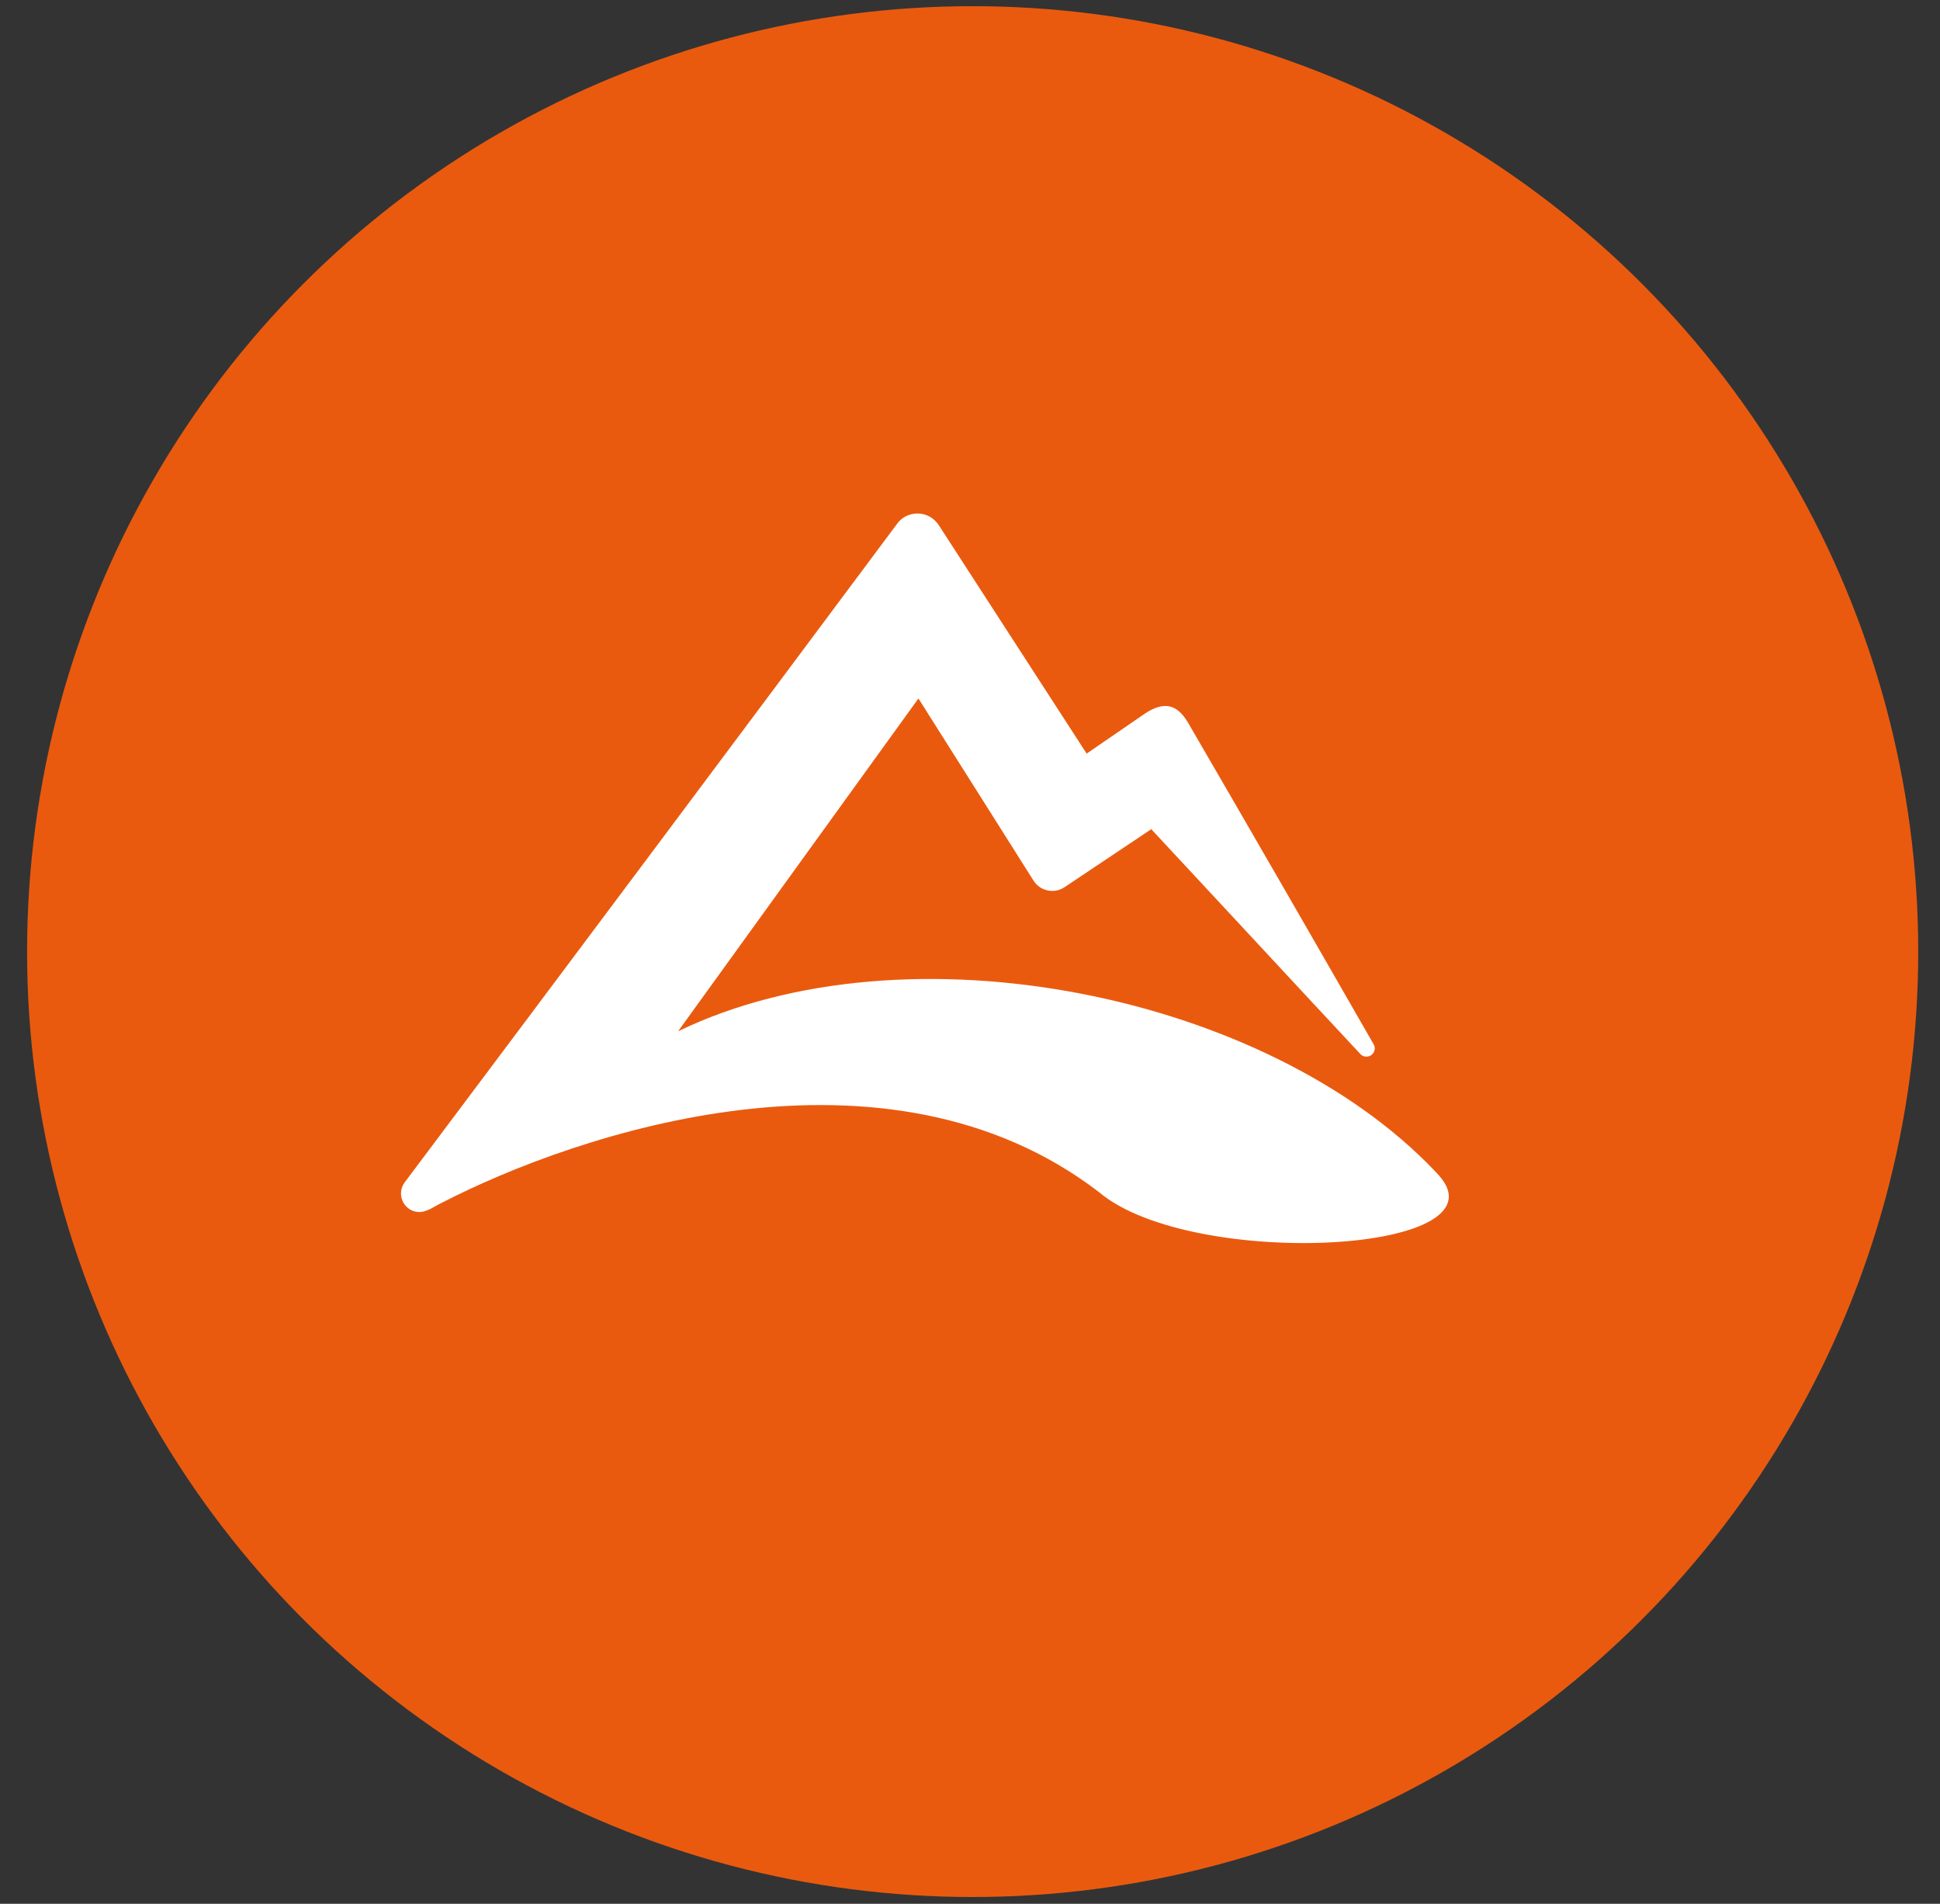
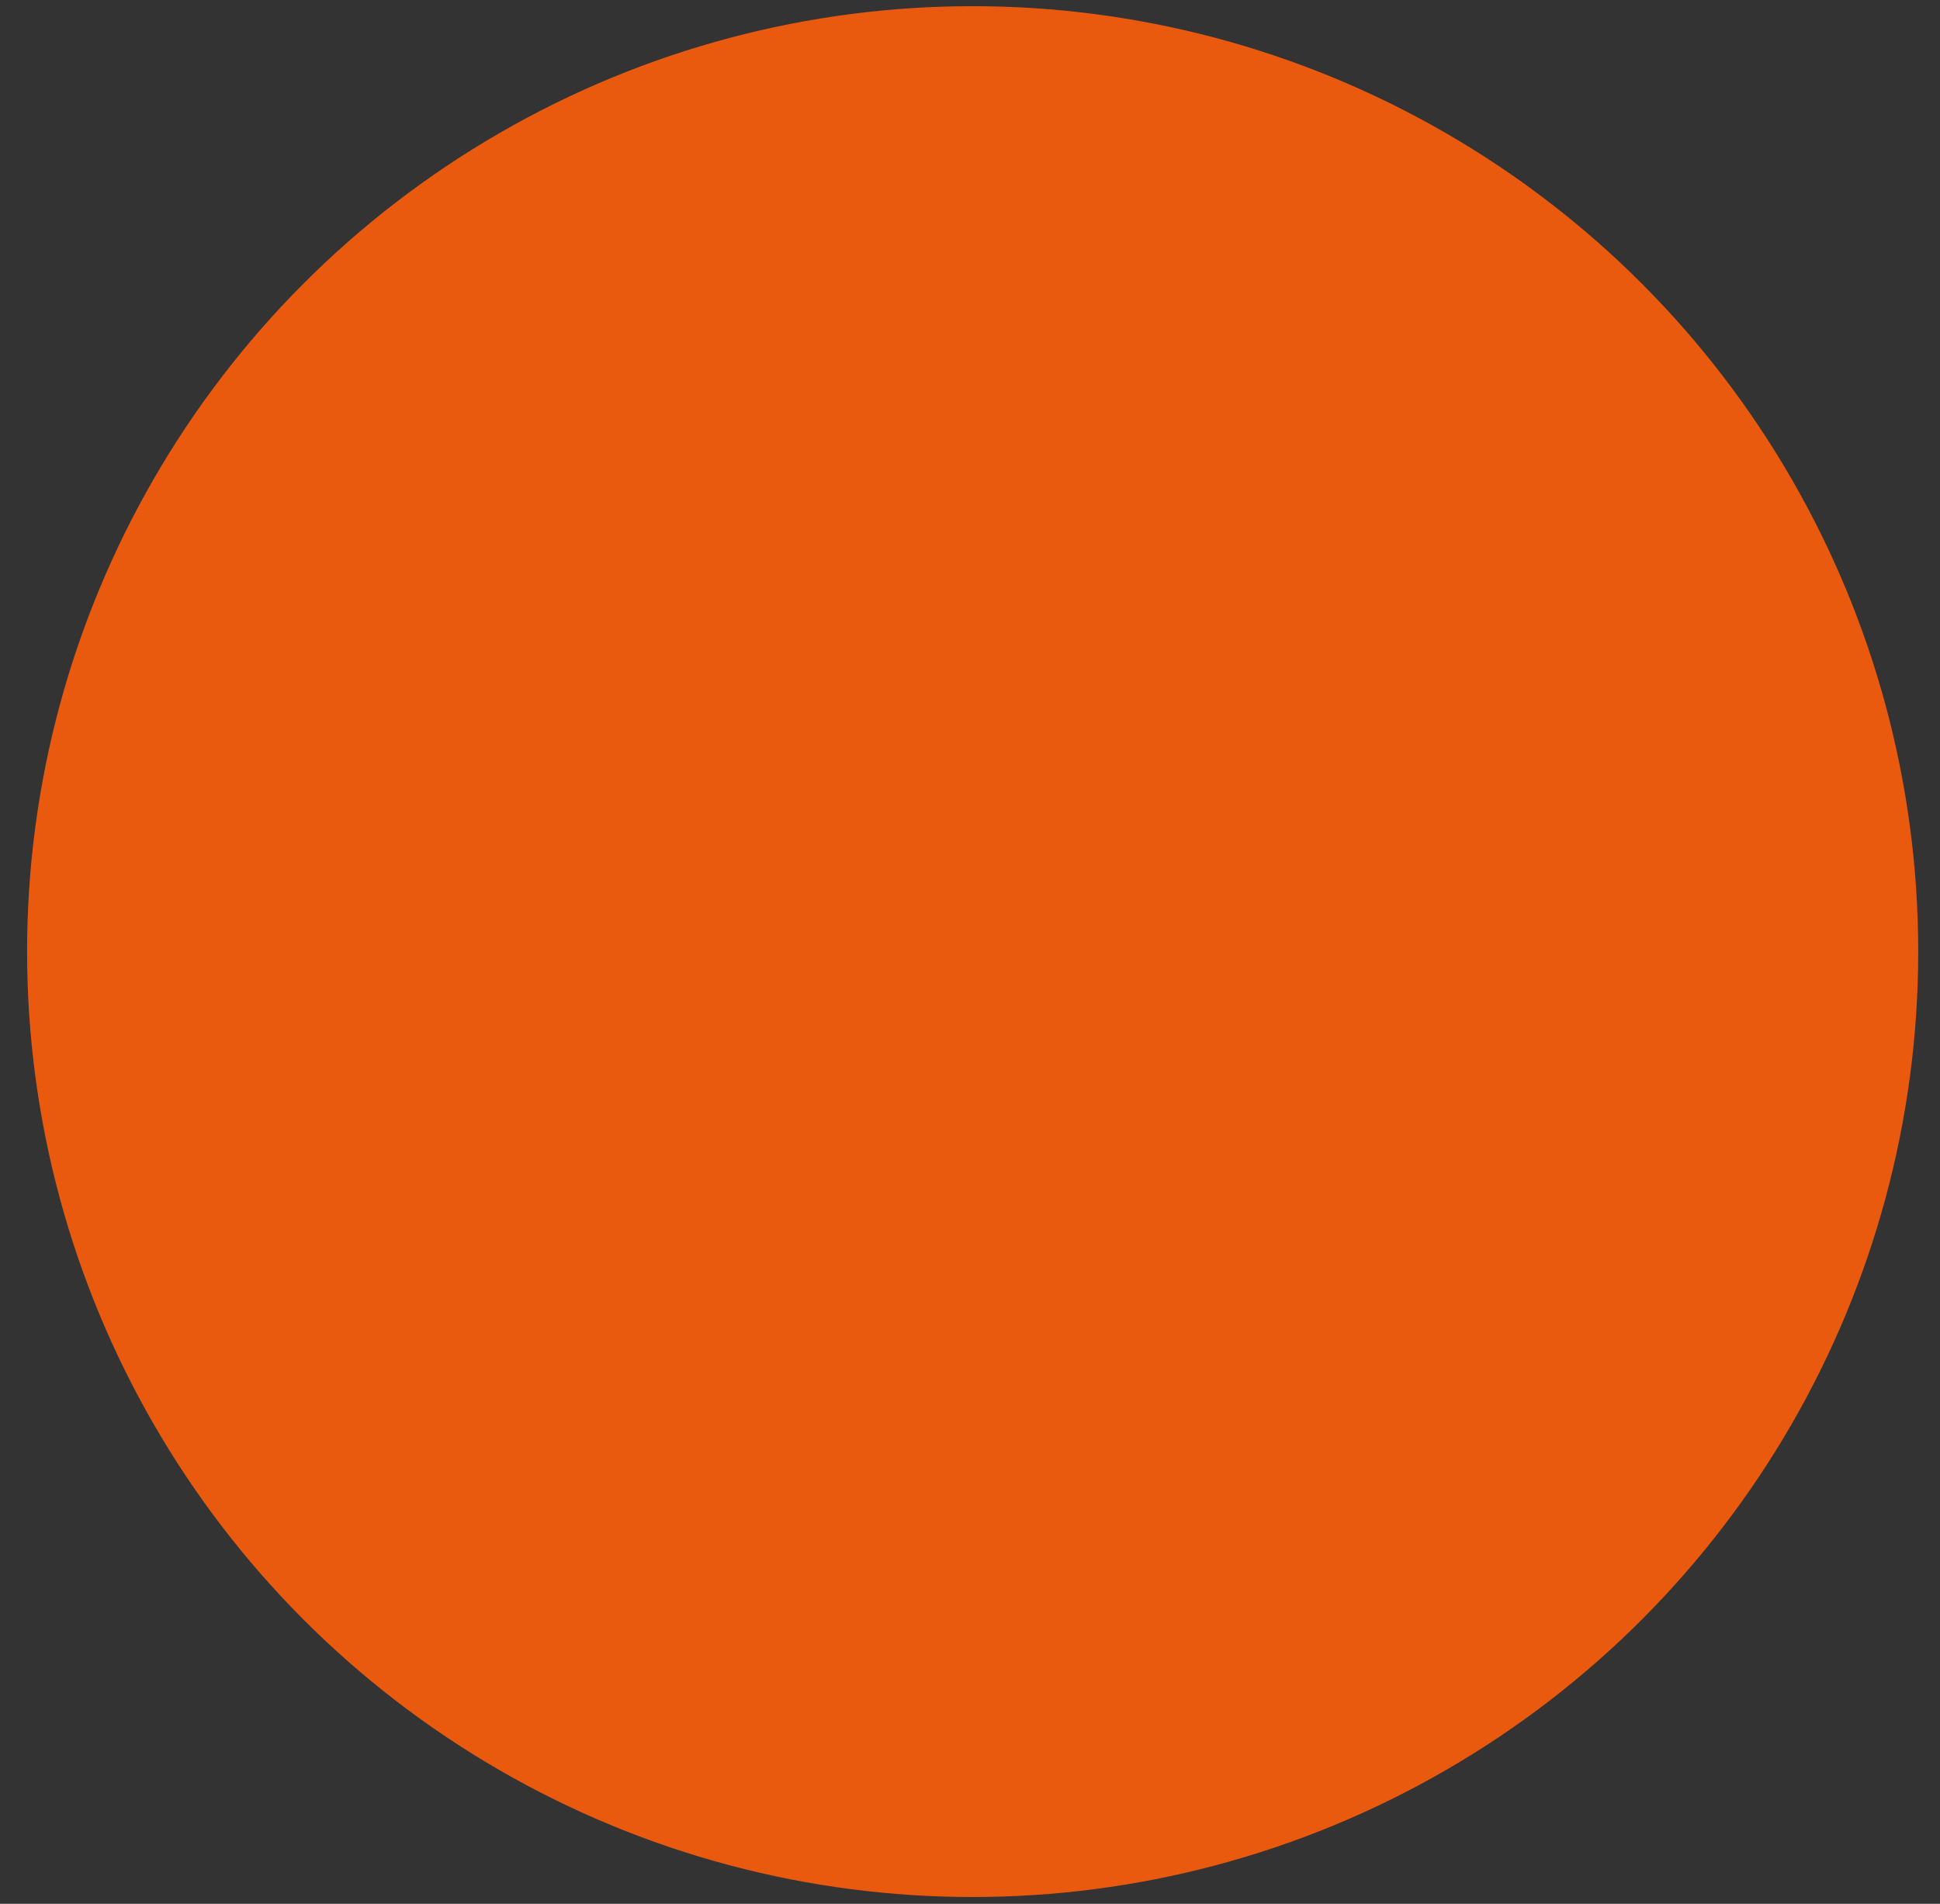
<svg xmlns="http://www.w3.org/2000/svg" width="54" height="53" viewBox="0 0 54 53" fill="none">
  <rect x="0" y="0" width="54" height="53" fill="#333333" stroke="none" />
  <circle cx="27.074" cy="26.492" r="26.32" fill="#E95A0F" />
  <g clip-path="url(#clip0_908_4389)">
    <path d="M39.955 32.617C35.282 27.686 25.271 25.625 18.876 28.709L25.565 19.445L28.761 24.505C28.941 24.803 29.332 24.893 29.624 24.704L32.046 23.084C34.092 25.279 36.127 27.481 37.874 29.352C37.907 29.384 37.948 29.405 37.993 29.413C38.038 29.421 38.084 29.416 38.126 29.398C38.168 29.38 38.203 29.35 38.228 29.312C38.253 29.273 38.266 29.229 38.266 29.183C38.265 29.146 38.256 29.109 38.237 29.076C36.524 26.088 34.804 23.105 33.074 20.127C32.765 19.6 32.403 19.516 31.876 19.861L30.247 20.98L26.137 14.63C26.074 14.528 25.985 14.444 25.88 14.385C25.775 14.327 25.657 14.296 25.537 14.295C25.419 14.295 25.303 14.324 25.2 14.38C25.096 14.436 25.009 14.518 24.945 14.617C20.393 20.727 15.831 26.83 11.258 32.925V32.927C11.015 33.267 11.257 33.742 11.675 33.743C11.888 33.74 12.077 33.592 12.268 33.5C16.086 31.524 24.66 28.644 30.585 33.184C33.187 35.392 42.264 34.895 39.955 32.619" fill="white" />
  </g>
  <defs>
    <clipPath id="clip0_908_4389">
-       <rect width="29.166" height="29.166" fill="white" transform="translate(11.161 9.868)" />
-     </clipPath>
+       </clipPath>
  </defs>
</svg>